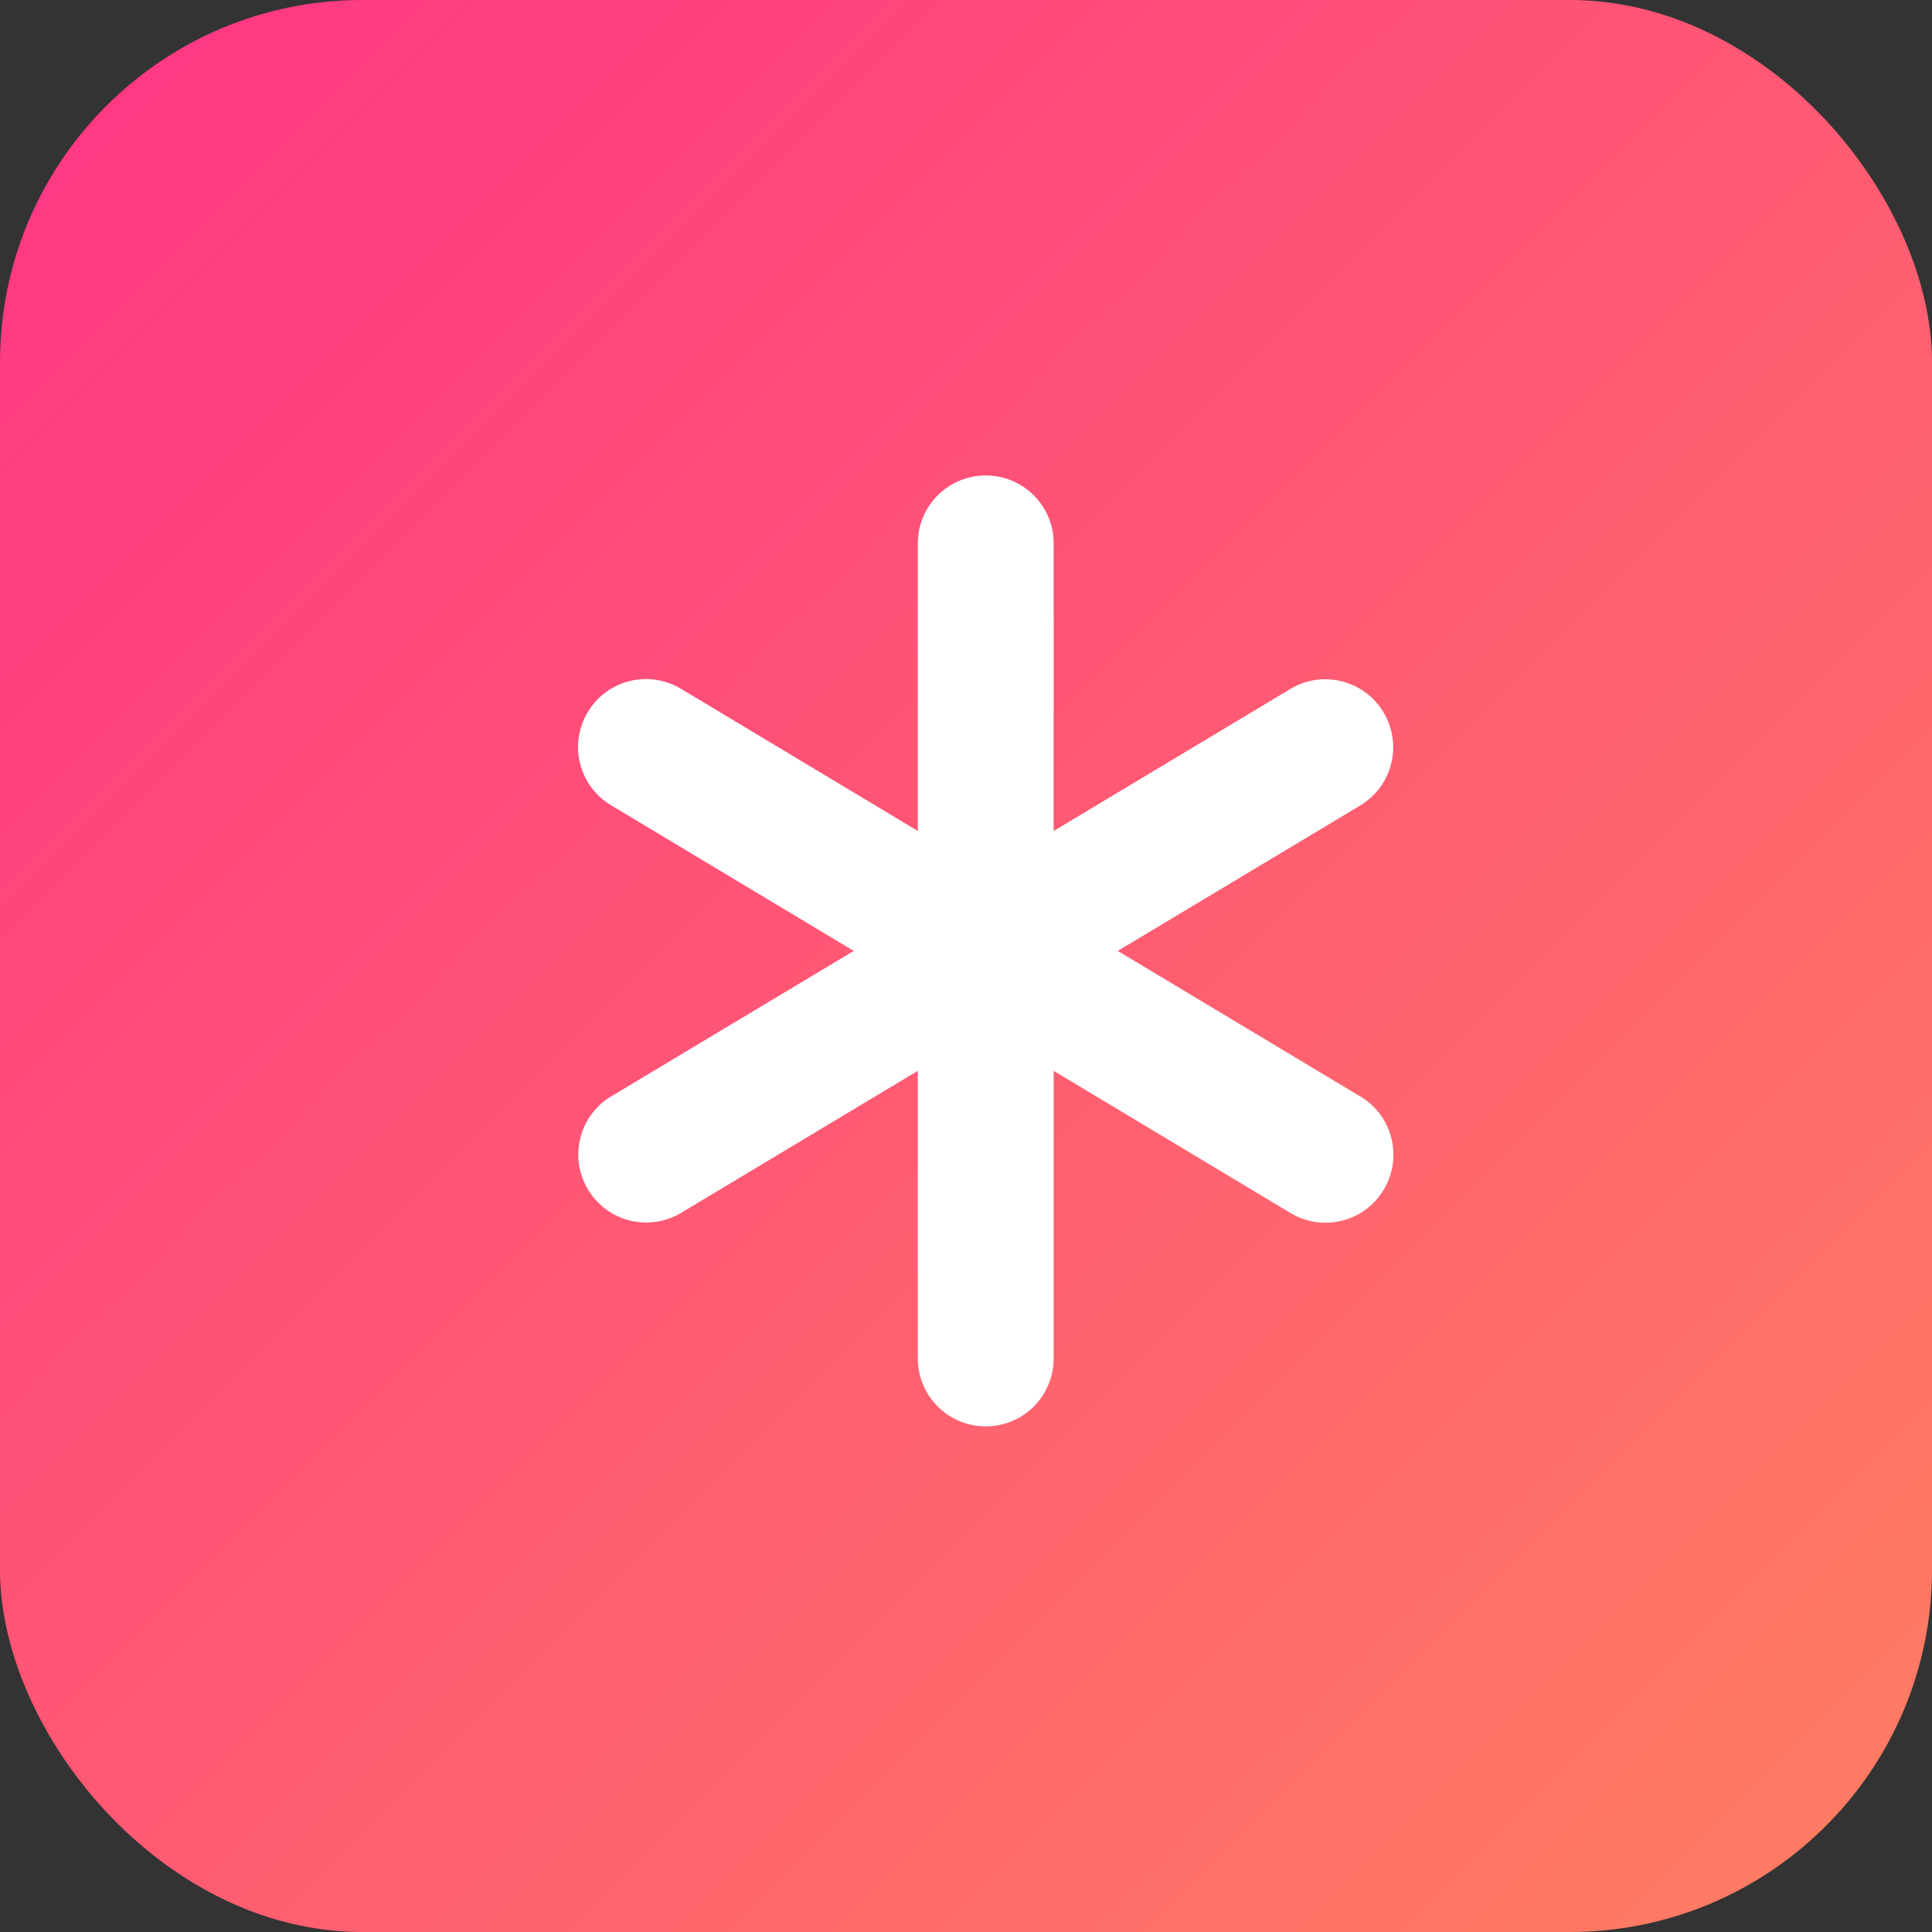
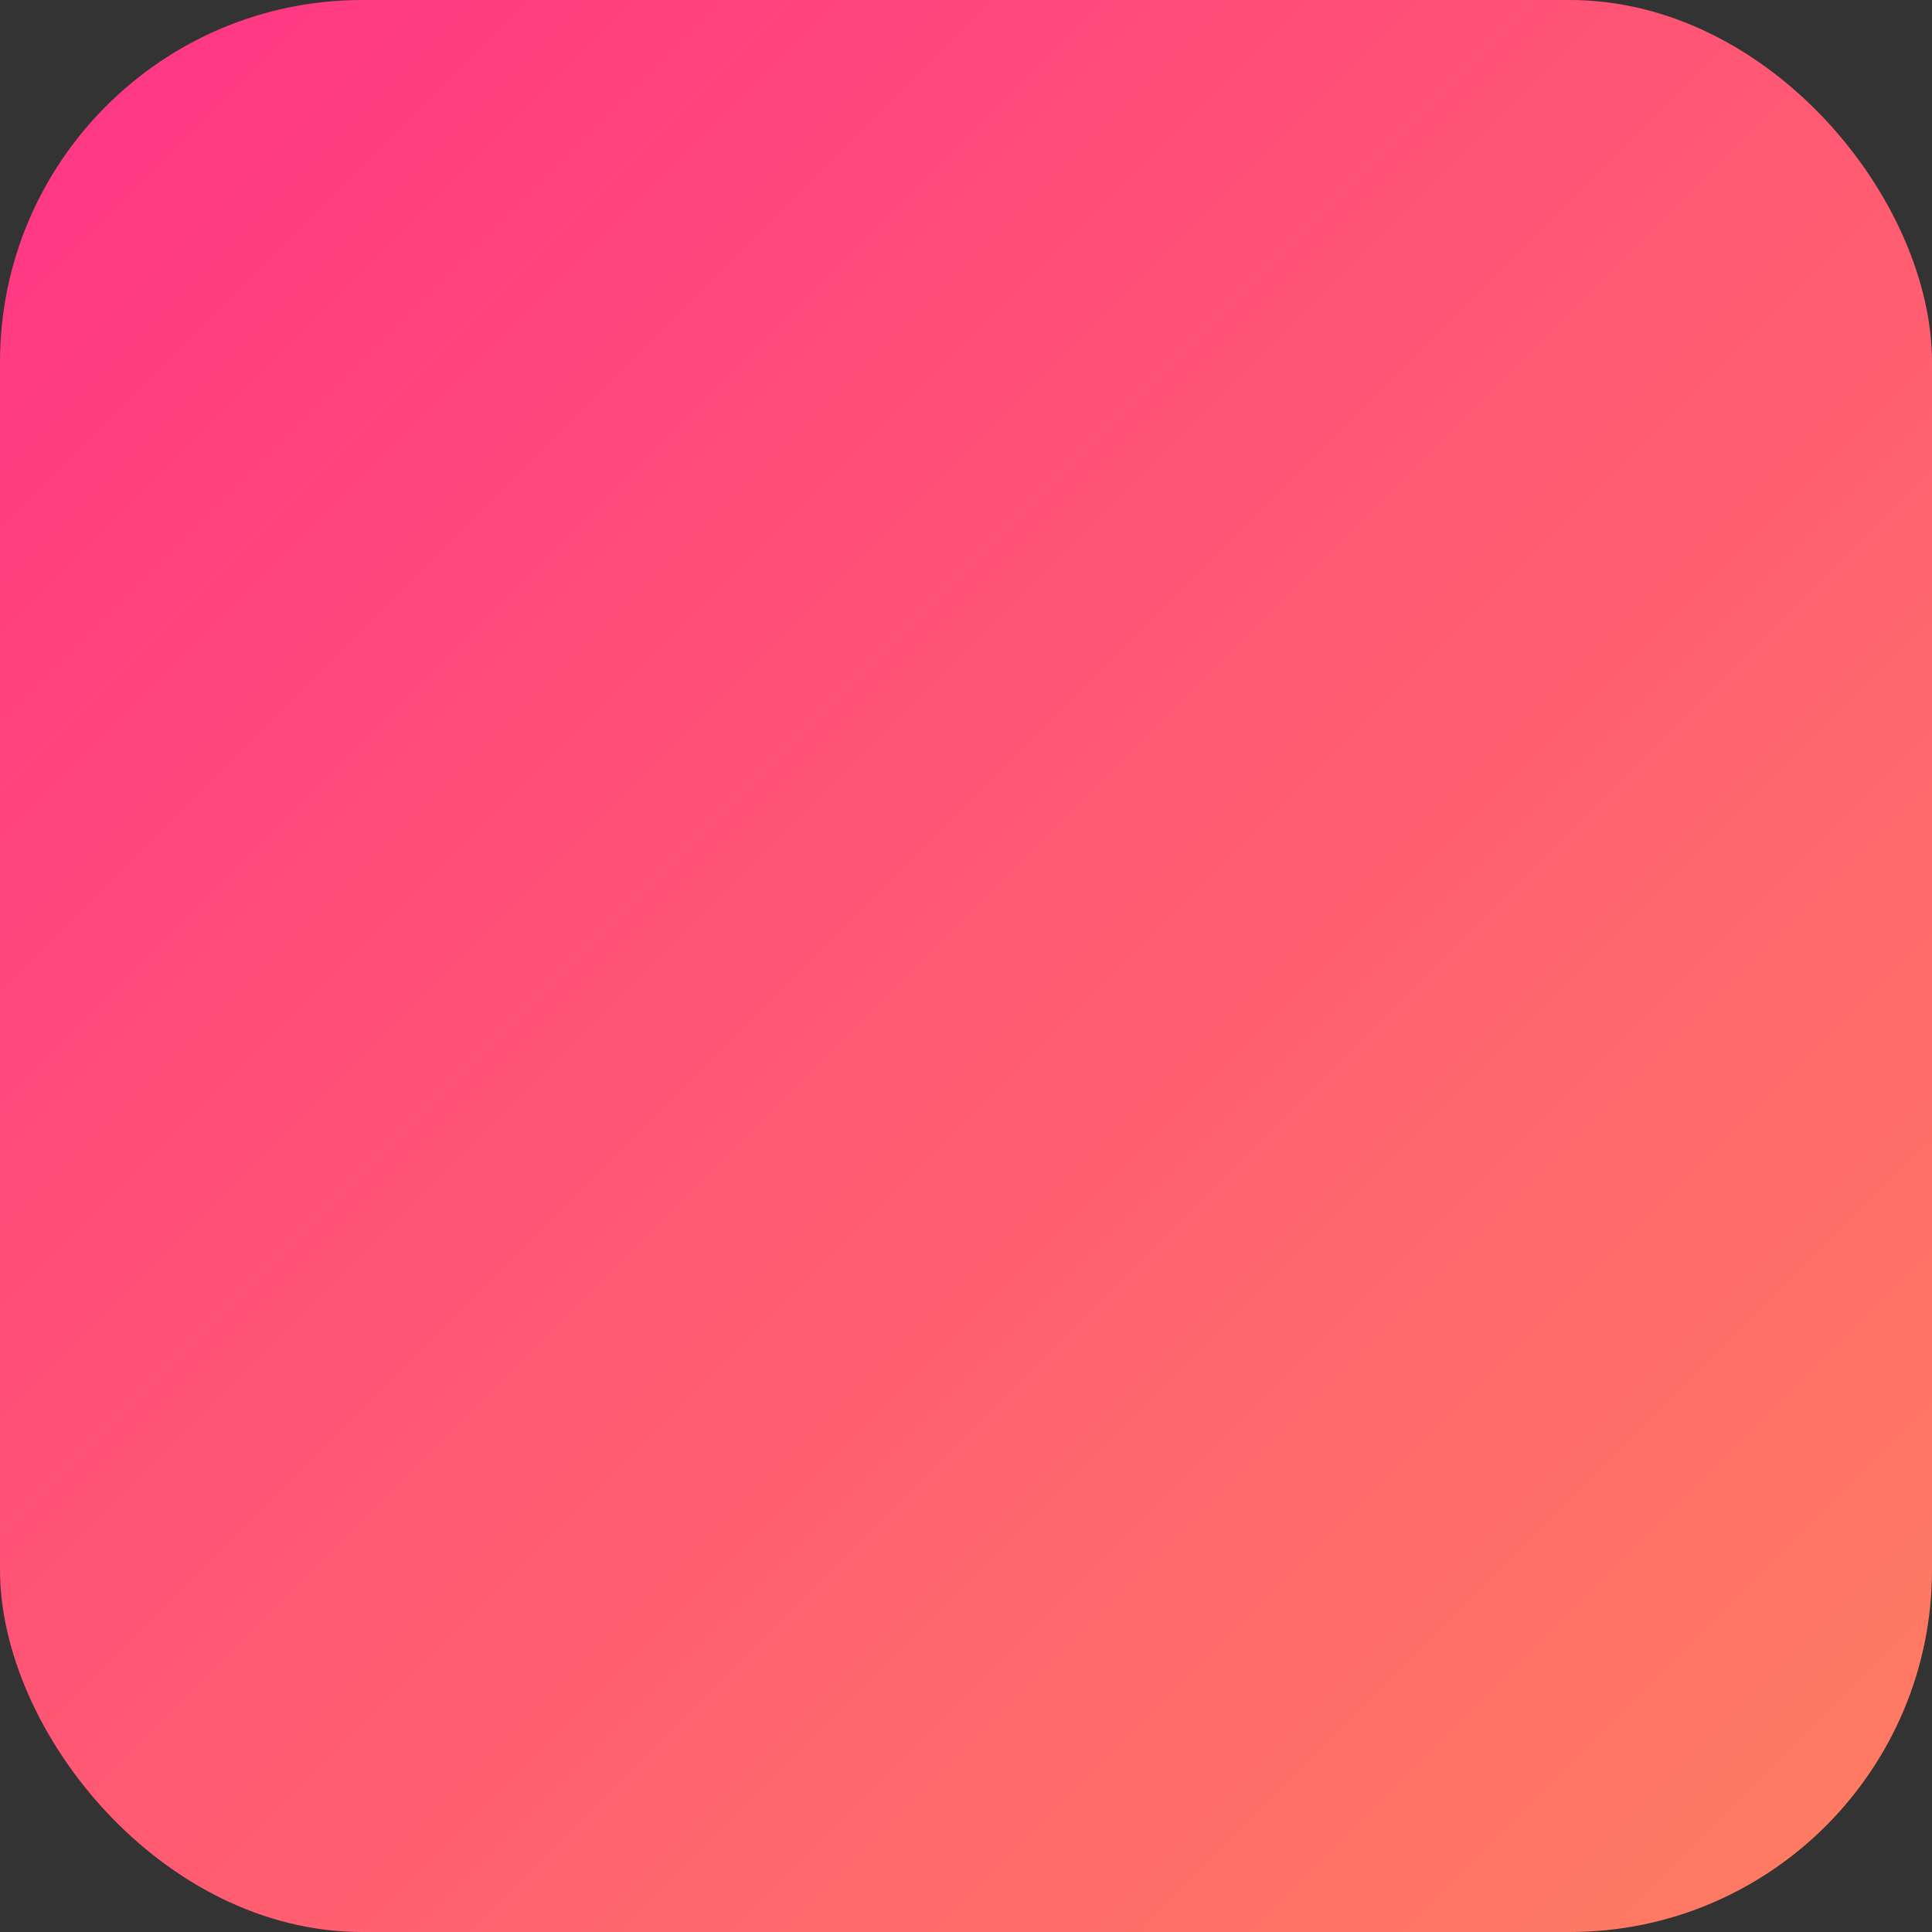
<svg xmlns="http://www.w3.org/2000/svg" xmlns:xlink="http://www.w3.org/1999/xlink" width="64px" height="64px" viewBox="0 0 64 64" version="1.1">
  <rect x="0" y="0" width="64" height="64" fill="#333333" stroke="none" />
  <title>Group 6</title>
  <defs>
    <linearGradient x1="0%" y1="0%" x2="100%" y2="100%" id="linearGradient-1">
      <stop stop-color="#FF3485" offset="0%" />
      <stop stop-color="#FF7F61" offset="99.964%" />
    </linearGradient>
    <rect id="path-2" x="0" y="0" width="64" height="64" rx="12" />
  </defs>
  <g id="Homepage-Design" stroke="none" stroke-width="1" fill="none" fill-rule="evenodd">
    <g id="Home-(Truncated)" transform="translate(-767, -1278)">
      <g id="Group-6" transform="translate(767, 1278)">
        <g id="88px-Icon-with-Softbox">
          <mask id="mask-3" fill="white">
            <use xlink:href="#path-2" />
          </mask>
          <use id="Rectangle-Copy-28" fill="url(#linearGradient-1)" xlink:href="#path-2" />
        </g>
        <g id="*" transform="translate(19.149, 15.75)" fill="#FFFFFF" fill-rule="nonzero">
-           <path d="M13.505,0 C14.75,0 15.755,1.005 15.755,2.25 L15.755,11.777 L23.595,7.073 C24.664,6.434 26.042,6.778 26.682,7.847 C27.321,8.916 26.977,10.294 25.908,10.934 L17.879,15.75 L25.915,20.573 C26.984,21.213 27.329,22.591 26.689,23.66 C26.049,24.729 24.671,25.073 23.602,24.434 L15.755,19.723 L15.755,29.25 C15.755,30.495 14.75,31.5 13.505,31.5 C12.261,31.5 11.255,30.495 11.255,29.25 L11.255,19.723 L3.415,24.427 C2.346,25.066 0.968,24.722 0.329,23.653 C-0.311,22.584 0.033,21.206 1.102,20.566 L9.132,15.75 L1.095,10.927 C0.026,10.287 -0.318,8.909 0.321,7.84 C0.961,6.771 2.339,6.427 3.408,7.066 L11.255,11.777 L11.255,2.25 C11.255,1.005 12.261,0 13.505,0 L13.505,0 Z" id="Path" />
-         </g>
+           </g>
      </g>
    </g>
  </g>
</svg>